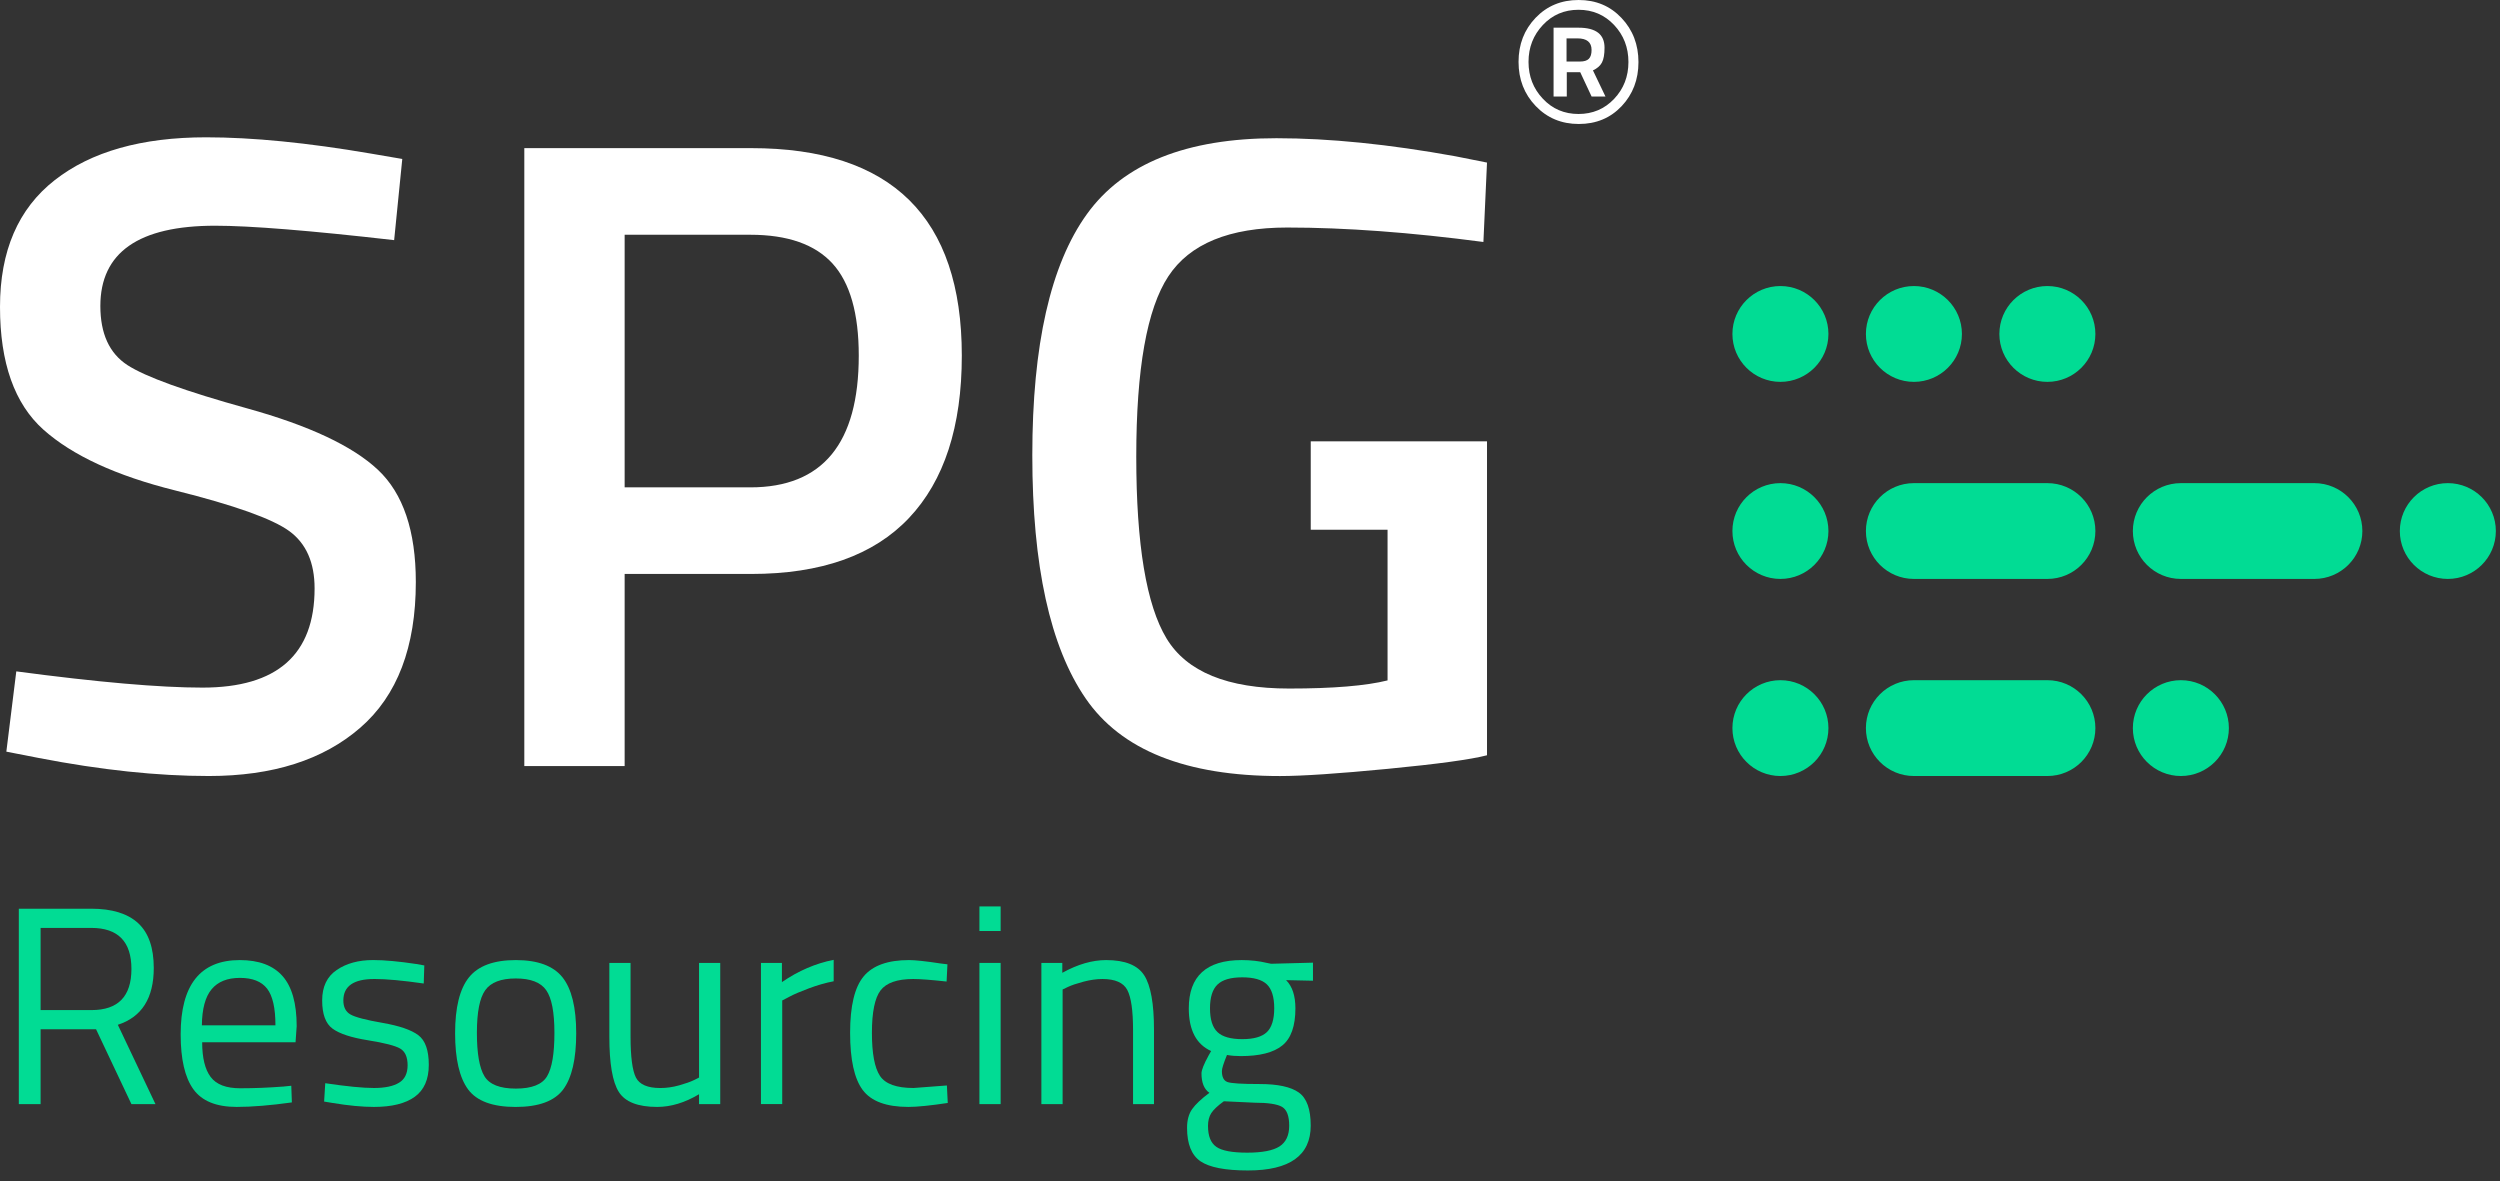
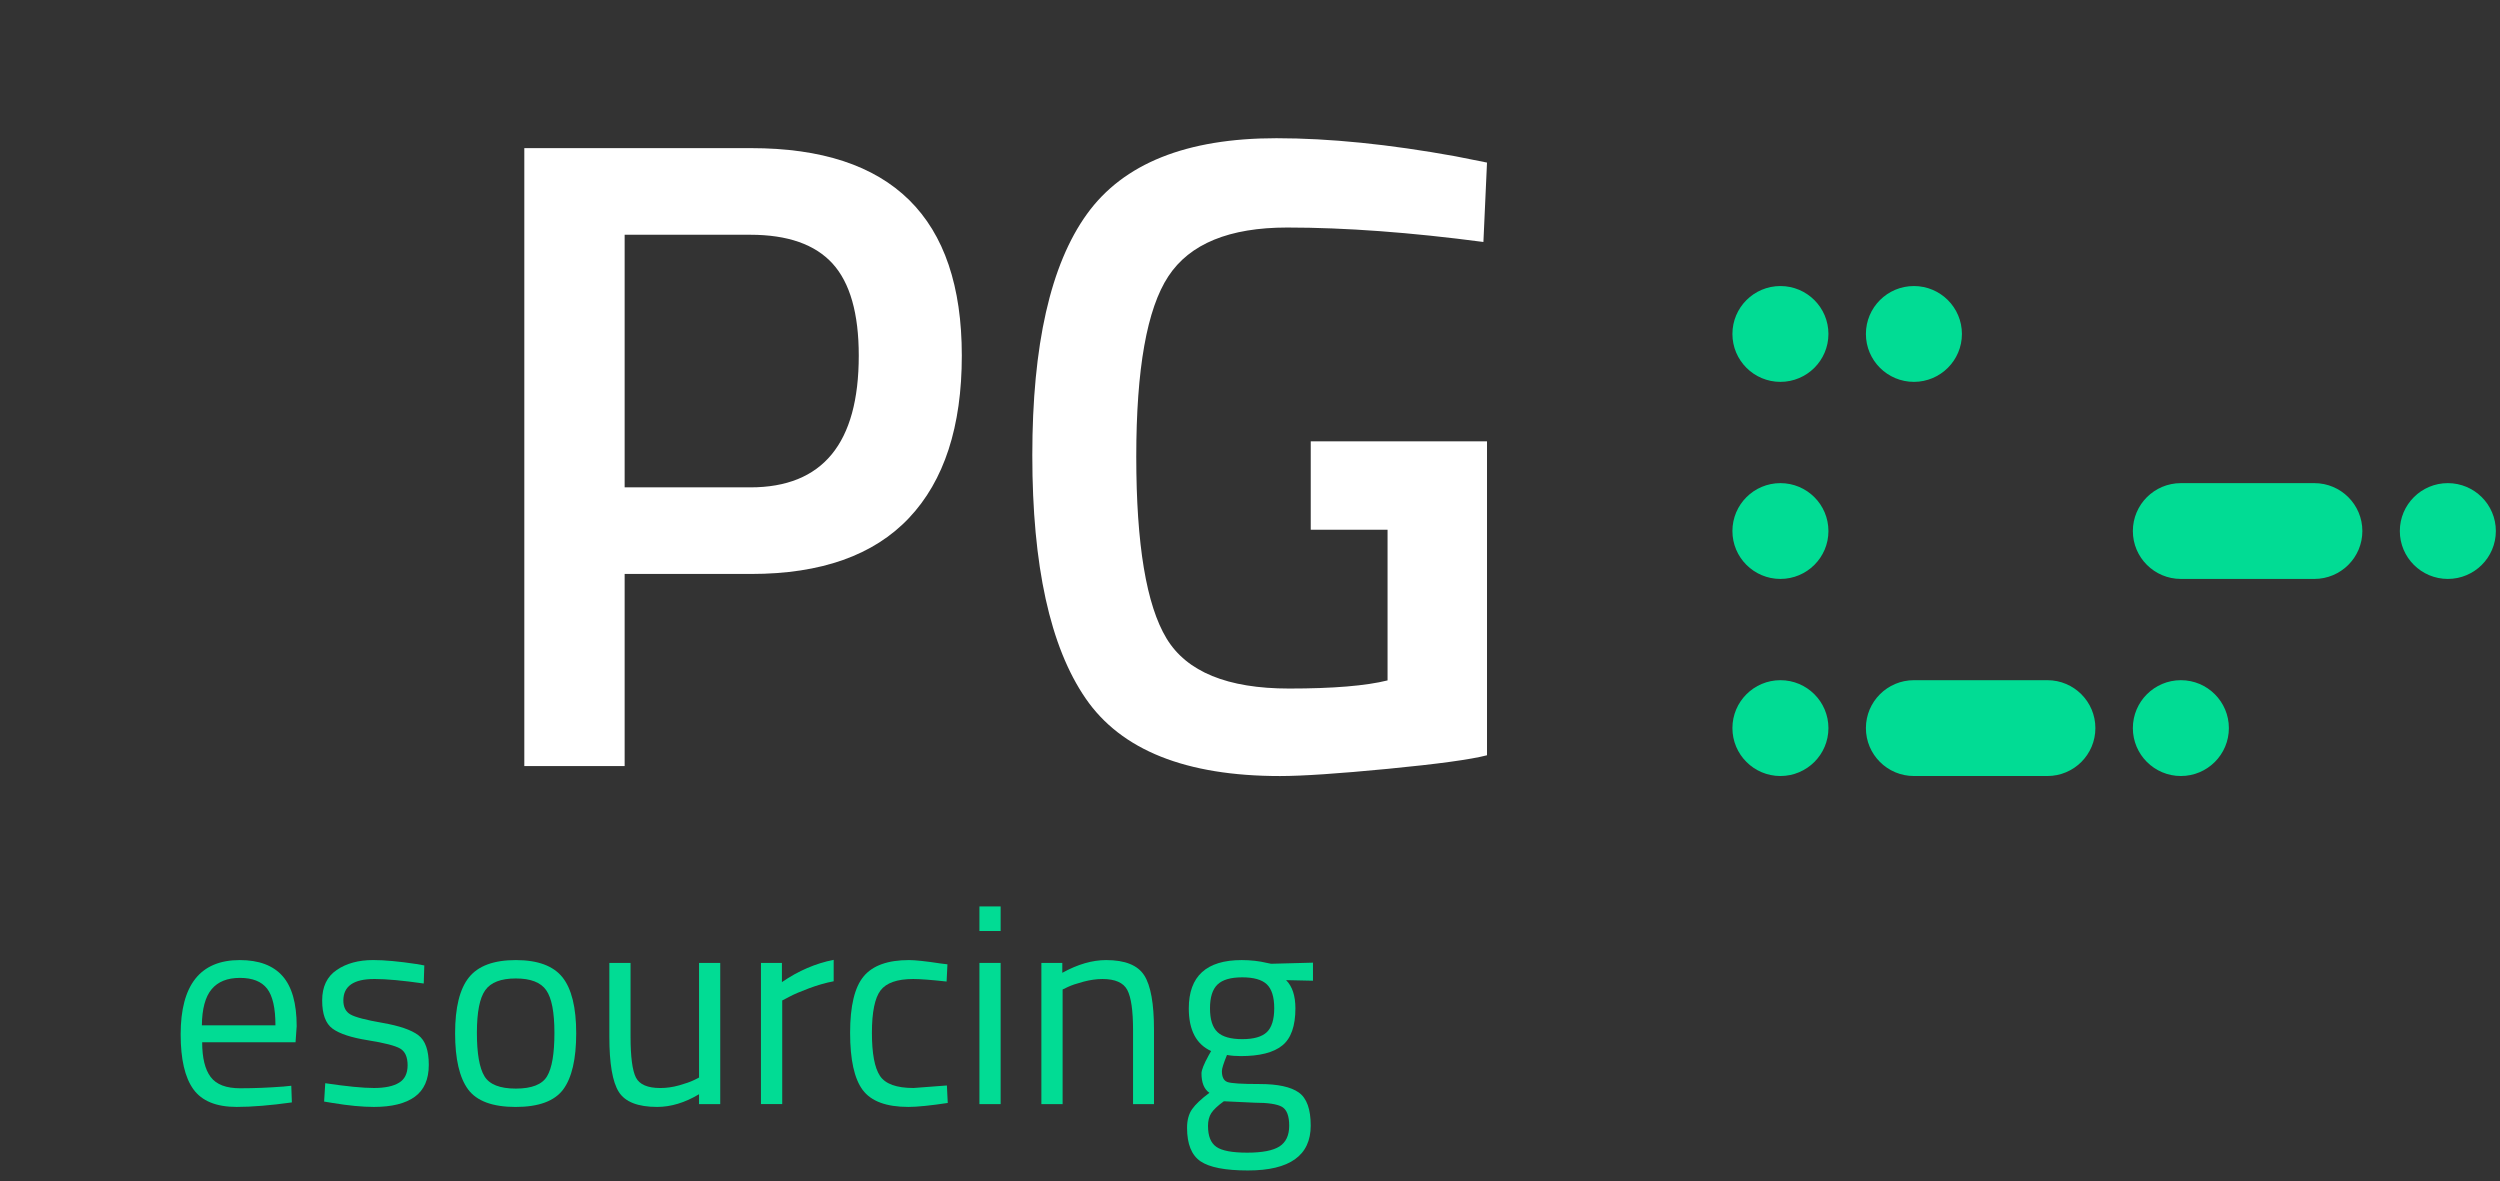
<svg xmlns="http://www.w3.org/2000/svg" width="91" height="43" viewBox="0 0 91 43" fill="none">
  <rect x="0" y="0" width="91" height="43" fill="#333333" stroke="none" />
-   <path d="M7.831 8.216C5.045 8.216 3.653 9.191 3.653 11.139C3.653 12.146 3.982 12.863 4.639 13.29C5.298 13.717 6.751 14.242 9 14.866C11.248 15.49 12.833 16.234 13.755 17.099C14.676 17.963 15.136 19.327 15.136 21.187C15.136 23.551 14.462 25.32 13.113 26.49C11.764 27.662 9.926 28.247 7.601 28.247C5.737 28.247 3.675 28.029 1.415 27.591L0.231 27.36L0.593 24.438C3.554 24.832 5.813 25.029 7.371 25.029C10.091 25.029 11.451 23.826 11.451 21.418C11.451 20.476 11.144 19.781 10.53 19.332C9.915 18.884 8.534 18.391 6.384 17.854C4.233 17.318 2.633 16.579 1.579 15.638C0.527 14.696 0 13.207 0 11.171C0 9.135 0.663 7.597 1.991 6.558C3.318 5.518 5.155 4.998 7.503 4.998C9.191 4.998 11.188 5.195 13.491 5.589L14.643 5.786L14.347 8.741C11.275 8.391 9.103 8.216 7.831 8.216Z" fill="white" />
  <path d="M27.344 20.892H22.737V27.886H19.085V5.392H27.344C32.455 5.392 35.01 7.91 35.01 12.944C35.01 15.528 34.369 17.499 33.086 18.856C31.803 20.213 29.888 20.892 27.344 20.892ZM22.737 17.74H27.311C29.943 17.74 31.259 16.141 31.259 12.945C31.259 11.413 30.942 10.296 30.306 9.595C29.669 8.896 28.671 8.545 27.311 8.545H22.737V17.74Z" fill="white" />
  <path d="M47.711 19.283V16.065H54.127V27.492C53.536 27.646 52.334 27.81 50.525 27.985C48.715 28.16 47.403 28.248 46.592 28.248C43.17 28.248 40.811 27.307 39.518 25.424C38.223 23.541 37.576 20.591 37.576 16.574C37.576 12.557 38.239 9.628 39.566 7.79C40.893 5.95 43.191 5.031 46.461 5.031C48.391 5.031 50.562 5.251 52.975 5.688L54.127 5.918L53.996 8.808C51.341 8.458 48.961 8.282 46.855 8.282C44.748 8.282 43.307 8.873 42.529 10.056C41.749 11.238 41.36 13.428 41.36 16.623C41.36 19.819 41.727 22.026 42.463 23.241C43.198 24.455 44.683 25.063 46.922 25.063C48.523 25.063 49.718 24.964 50.507 24.767V19.283H47.71H47.711Z" fill="white" />
-   <path d="M57.469 4.513C56.84 4.513 56.316 4.295 55.9 3.86C55.483 3.425 55.275 2.889 55.275 2.252C55.275 1.615 55.482 1.081 55.896 0.648C56.31 0.216 56.831 0 57.461 0C58.092 0 58.611 0.218 59.022 0.653C59.434 1.088 59.64 1.624 59.64 2.261C59.64 2.898 59.435 3.432 59.027 3.865C58.618 4.297 58.099 4.513 57.469 4.513ZM57.457 0.356C56.941 0.356 56.508 0.54 56.161 0.909C55.813 1.279 55.638 1.726 55.638 2.252C55.638 2.779 55.812 3.227 56.161 3.595C56.508 3.965 56.941 4.149 57.457 4.149C57.972 4.149 58.405 3.967 58.753 3.6C59.101 3.234 59.275 2.786 59.275 2.257C59.275 1.729 59.101 1.279 58.753 0.909C58.405 0.54 57.973 0.356 57.457 0.356ZM57.031 2.629V3.513H56.55V1.008H57.461C57.776 1.008 58.012 1.069 58.17 1.19C58.327 1.311 58.405 1.494 58.405 1.736C58.405 1.978 58.374 2.159 58.31 2.277C58.247 2.396 58.138 2.491 57.983 2.562L58.439 3.513H57.934L57.52 2.628H57.032L57.031 2.629ZM57.022 1.397V2.24H57.511C57.66 2.24 57.767 2.207 57.833 2.141C57.9 2.074 57.933 1.967 57.933 1.818C57.933 1.538 57.762 1.397 57.42 1.397H57.022V1.397Z" fill="white" />
  <path d="M66.555 12.156C66.555 11.193 65.772 10.412 64.807 10.412C63.842 10.412 63.06 11.193 63.06 12.156C63.06 13.119 63.842 13.9 64.807 13.9C65.772 13.9 66.555 13.119 66.555 12.156Z" fill="#01DC94" />
  <path d="M71.414 12.156C71.414 11.193 70.631 10.412 69.666 10.412C68.701 10.412 67.919 11.193 67.919 12.156C67.919 13.119 68.701 13.9 69.666 13.9C70.631 13.9 71.414 13.119 71.414 12.156Z" fill="#01DC94" />
-   <path d="M76.272 12.156C76.272 11.193 75.49 10.412 74.525 10.412C73.56 10.412 72.777 11.193 72.777 12.156C72.777 13.119 73.56 13.9 74.525 13.9C75.49 13.9 76.272 13.119 76.272 12.156Z" fill="#01DC94" />
  <path d="M66.555 19.33C66.555 18.366 65.772 17.586 64.807 17.586C63.842 17.586 63.06 18.366 63.06 19.33C63.06 20.293 63.842 21.073 64.807 21.073C65.772 21.073 66.555 20.293 66.555 19.33Z" fill="#01DC94" />
-   <path d="M74.525 17.586H69.666C68.701 17.586 67.919 18.366 67.919 19.33C67.919 20.293 68.701 21.073 69.666 21.073H74.525C75.49 21.073 76.272 20.293 76.272 19.33C76.272 18.366 75.49 17.586 74.525 17.586Z" fill="#01DC94" />
  <path d="M84.242 17.586H79.384C78.419 17.586 77.636 18.366 77.636 19.33C77.636 20.293 78.419 21.073 79.384 21.073H84.242C85.207 21.073 85.99 20.293 85.99 19.33C85.99 18.366 85.207 17.586 84.242 17.586Z" fill="#01DC94" />
  <path d="M90.849 19.33C90.849 18.366 90.066 17.586 89.101 17.586C88.136 17.586 87.354 18.366 87.354 19.33C87.354 20.293 88.136 21.073 89.101 21.073C90.066 21.073 90.849 20.293 90.849 19.33Z" fill="#01DC94" />
  <path d="M66.555 26.503C66.555 25.54 65.772 24.759 64.807 24.759C63.842 24.759 63.06 25.54 63.06 26.503C63.06 27.466 63.842 28.247 64.807 28.247C65.772 28.247 66.555 27.466 66.555 26.503Z" fill="#01DC94" />
  <path d="M74.525 24.759H69.666C68.701 24.759 67.919 25.54 67.919 26.503C67.919 27.466 68.701 28.247 69.666 28.247H74.525C75.49 28.247 76.272 27.466 76.272 26.503C76.272 25.54 75.49 24.759 74.525 24.759Z" fill="#01DC94" />
  <path d="M81.131 26.503C81.131 25.54 80.349 24.759 79.384 24.759C78.419 24.759 77.636 25.54 77.636 26.503C77.636 27.466 78.419 28.247 79.384 28.247C80.349 28.247 81.131 27.466 81.131 26.503Z" fill="#01DC94" />
-   <path d="M1.478 37.466V40.19H0.685V33.077H3.322C4.076 33.077 4.645 33.252 5.026 33.601C5.406 33.951 5.597 34.495 5.597 35.235C5.597 36.332 5.161 37.021 4.289 37.302L5.659 40.19H4.784L3.497 37.466H1.478ZM3.332 36.767C4.3 36.767 4.784 36.268 4.784 35.271C4.784 34.274 4.297 33.776 3.322 33.776H1.478V36.767H3.332Z" fill="#01DC94" />
  <path d="M10.304 39.552L10.603 39.521L10.624 40.128C9.841 40.237 9.171 40.292 8.615 40.292C7.874 40.292 7.348 40.078 7.039 39.649C6.73 39.221 6.576 38.555 6.576 37.65C6.576 35.848 7.293 34.947 8.728 34.947C9.422 34.947 9.939 35.14 10.284 35.528C10.627 35.916 10.799 36.523 10.799 37.352L10.758 37.938H7.359C7.359 38.507 7.462 38.928 7.668 39.202C7.874 39.477 8.232 39.613 8.744 39.613C9.255 39.613 9.775 39.592 10.304 39.551V39.552ZM10.026 37.322C10.026 36.692 9.924 36.246 9.722 35.986C9.52 35.726 9.19 35.595 8.734 35.595C8.277 35.595 7.934 35.732 7.704 36.007C7.474 36.28 7.355 36.72 7.348 37.322H10.026Z" fill="#01DC94" />
  <path d="M13.62 35.636C12.872 35.636 12.498 35.897 12.498 36.417C12.498 36.657 12.584 36.827 12.756 36.926C12.928 37.025 13.318 37.128 13.93 37.234C14.541 37.341 14.973 37.489 15.228 37.682C15.482 37.873 15.608 38.233 15.608 38.761C15.608 39.288 15.439 39.675 15.099 39.922C14.759 40.169 14.263 40.292 13.611 40.292C13.185 40.292 12.683 40.244 12.107 40.148L11.798 40.097L11.839 39.429C12.622 39.545 13.212 39.603 13.611 39.603C14.009 39.603 14.312 39.54 14.522 39.413C14.732 39.287 14.837 39.074 14.837 38.776C14.837 38.477 14.747 38.276 14.569 38.169C14.39 38.064 13.998 37.962 13.395 37.866C12.791 37.77 12.361 37.63 12.107 37.444C11.853 37.26 11.727 36.917 11.727 36.416C11.727 35.916 11.903 35.547 12.257 35.307C12.61 35.066 13.052 34.946 13.58 34.946C13.999 34.946 14.524 34.995 15.156 35.09L15.445 35.142L15.424 35.8C14.662 35.69 14.061 35.635 13.621 35.635L13.62 35.636Z" fill="#01DC94" />
  <path d="M16.566 37.61C16.566 36.671 16.734 35.993 17.071 35.575C17.407 35.157 17.975 34.947 18.775 34.947C19.575 34.947 20.141 35.157 20.475 35.575C20.807 35.993 20.974 36.671 20.974 37.61C20.974 38.55 20.816 39.23 20.501 39.656C20.184 40.08 19.607 40.293 18.77 40.293C17.932 40.293 17.355 40.08 17.04 39.656C16.725 39.23 16.566 38.549 16.566 37.61ZM17.359 37.594C17.359 38.345 17.451 38.871 17.632 39.172C17.813 39.474 18.194 39.625 18.775 39.625C19.355 39.625 19.735 39.476 19.913 39.177C20.092 38.879 20.181 38.354 20.181 37.599C20.181 36.845 20.082 36.327 19.882 36.043C19.683 35.758 19.314 35.616 18.775 35.616C18.235 35.616 17.866 35.758 17.663 36.043C17.46 36.327 17.359 36.844 17.359 37.594Z" fill="#01DC94" />
  <path d="M25.445 35.05H26.217V40.19H25.445V39.83C24.93 40.138 24.421 40.292 23.921 40.292C23.22 40.292 22.755 40.11 22.525 39.747C22.295 39.384 22.18 38.713 22.18 37.733V35.05H22.952V37.723C22.952 38.469 23.018 38.969 23.148 39.223C23.278 39.477 23.574 39.604 24.034 39.604C24.261 39.604 24.491 39.572 24.724 39.506C24.957 39.44 25.136 39.377 25.259 39.316L25.445 39.223V35.05L25.445 35.05Z" fill="#01DC94" />
  <path d="M27.699 40.189V35.05H28.462V35.749C29.059 35.338 29.688 35.067 30.346 34.938V35.718C30.058 35.773 29.758 35.859 29.446 35.975C29.133 36.092 28.894 36.194 28.73 36.283L28.473 36.417V40.189H27.7H27.699Z" fill="#01DC94" />
  <path d="M33.087 34.947C33.313 34.947 33.698 34.988 34.24 35.071L34.487 35.101L34.456 35.728C33.907 35.668 33.502 35.636 33.241 35.636C32.658 35.636 32.261 35.775 32.051 36.052C31.842 36.33 31.738 36.844 31.738 37.594C31.738 38.344 31.835 38.867 32.03 39.161C32.226 39.457 32.633 39.603 33.251 39.603L34.467 39.511L34.498 40.148C33.859 40.244 33.382 40.292 33.066 40.292C32.262 40.292 31.708 40.086 31.402 39.675C31.096 39.264 30.944 38.57 30.944 37.594C30.944 36.617 31.109 35.932 31.439 35.538C31.768 35.144 32.317 34.947 33.087 34.947Z" fill="#01DC94" />
  <path d="M35.651 33.889V32.994H36.423V33.889H35.651ZM35.651 40.19V35.05H36.423V40.19H35.651Z" fill="#01DC94" />
  <path d="M38.679 40.19H37.906V35.05H38.668V35.41C39.225 35.102 39.757 34.947 40.264 34.947C40.951 34.947 41.413 35.133 41.65 35.503C41.887 35.873 42.005 36.531 42.005 37.477V40.19H41.243V37.498C41.243 36.784 41.173 36.297 41.032 36.032C40.891 35.768 40.59 35.636 40.13 35.636C39.911 35.636 39.68 35.669 39.436 35.734C39.192 35.799 39.004 35.862 38.874 35.924L38.679 36.017V40.19L38.679 40.19Z" fill="#01DC94" />
  <path d="M45.423 42.605C44.6 42.605 44.025 42.493 43.698 42.271C43.372 42.048 43.209 41.642 43.209 41.053C43.209 40.772 43.272 40.544 43.395 40.37C43.519 40.195 43.728 39.998 44.023 39.779C43.831 39.649 43.734 39.412 43.734 39.069C43.734 38.953 43.82 38.736 43.992 38.422L44.085 38.258C43.542 38.011 43.272 37.494 43.272 36.705C43.272 35.533 43.913 34.947 45.197 34.947C45.526 34.947 45.831 34.982 46.113 35.05L46.268 35.081L47.792 35.041V35.698L46.814 35.677C47.04 35.903 47.153 36.246 47.153 36.705C47.153 37.349 46.993 37.8 46.675 38.056C46.356 38.314 45.852 38.442 45.166 38.442C44.981 38.442 44.813 38.429 44.662 38.401C44.538 38.703 44.477 38.898 44.477 38.987C44.477 39.199 44.541 39.331 44.672 39.383C44.802 39.434 45.197 39.459 45.855 39.459C46.514 39.459 46.989 39.562 47.277 39.768C47.566 39.973 47.71 40.374 47.71 40.971C47.71 42.06 46.947 42.605 45.423 42.605ZM43.972 40.991C43.972 41.355 44.074 41.606 44.276 41.746C44.478 41.887 44.852 41.957 45.397 41.957C45.943 41.957 46.335 41.882 46.572 41.731C46.808 41.58 46.927 41.328 46.927 40.976C46.927 40.623 46.841 40.395 46.67 40.292C46.497 40.19 46.161 40.138 45.66 40.138L44.548 40.086C44.321 40.251 44.169 40.395 44.09 40.518C44.011 40.641 43.971 40.799 43.971 40.991L43.972 40.991ZM44.044 36.705C44.044 37.11 44.135 37.397 44.317 37.569C44.498 37.74 44.799 37.825 45.218 37.825C45.636 37.825 45.935 37.74 46.114 37.569C46.292 37.397 46.382 37.108 46.382 36.7C46.382 36.292 46.292 36.003 46.114 35.831C45.935 35.66 45.636 35.575 45.218 35.575C44.799 35.575 44.498 35.662 44.317 35.837C44.134 36.012 44.044 36.301 44.044 36.706V36.705Z" fill="#01DC94" />
</svg>